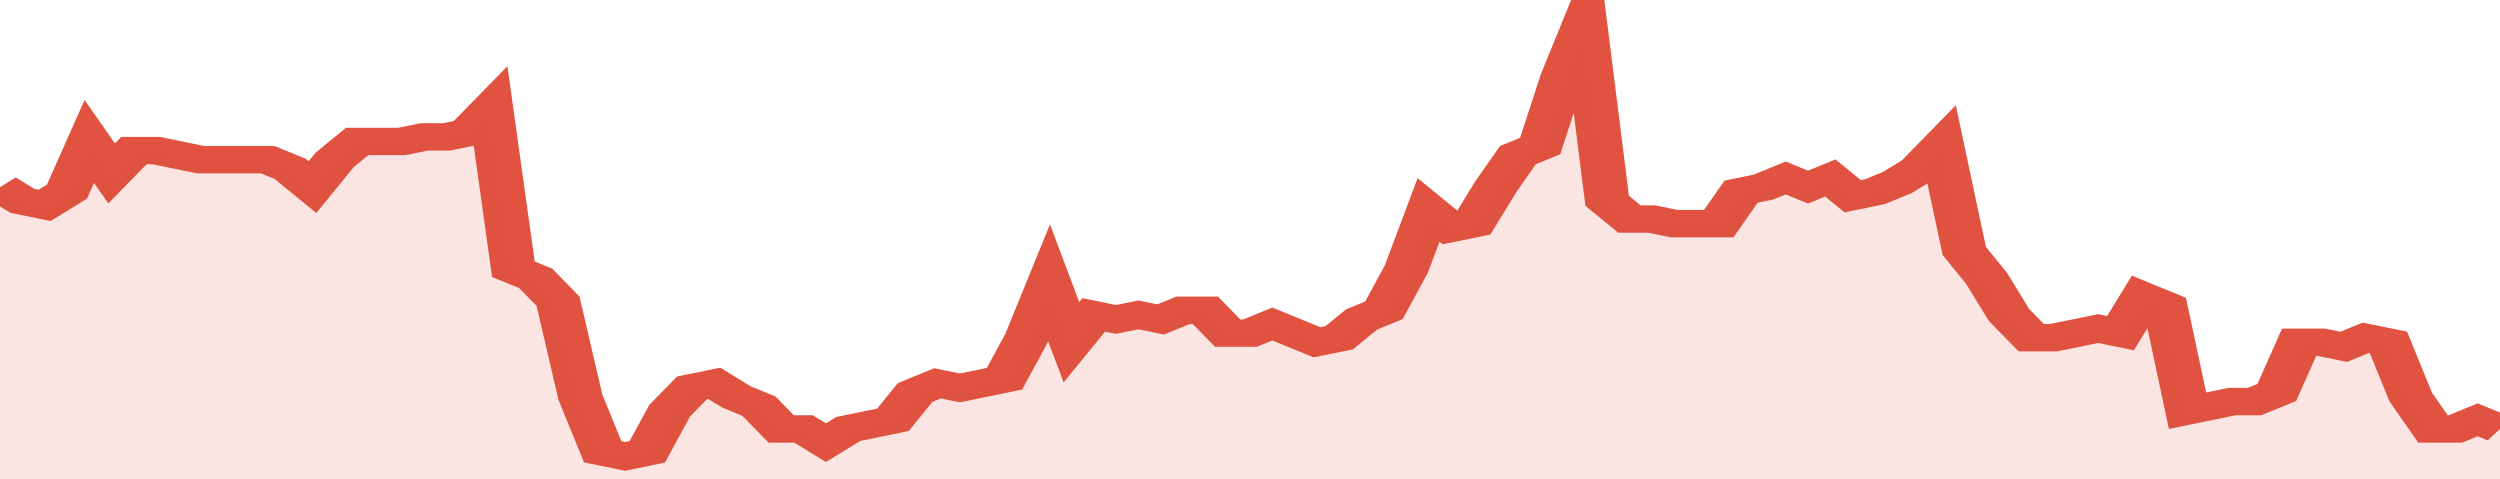
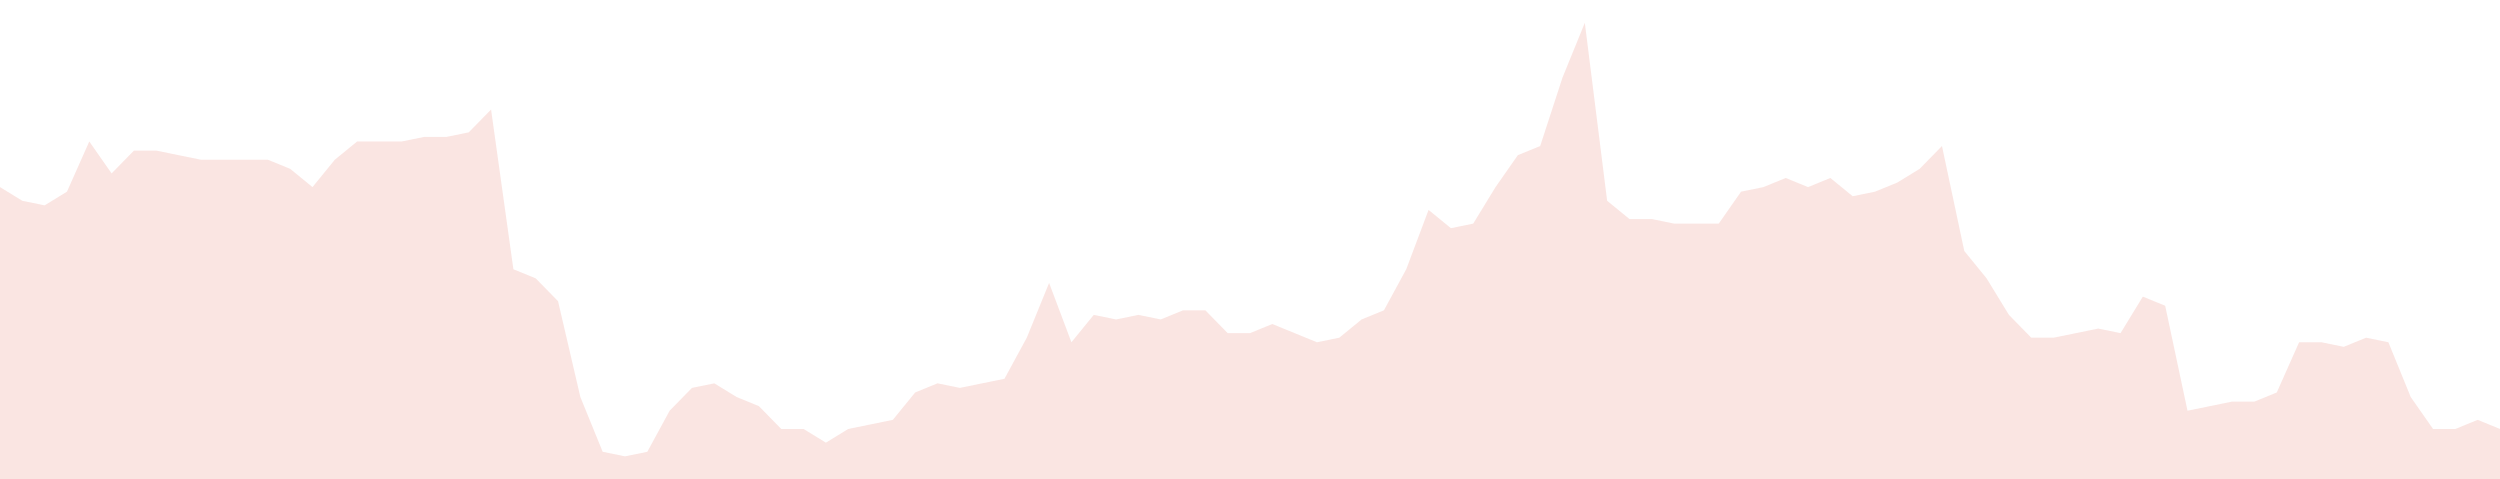
<svg xmlns="http://www.w3.org/2000/svg" viewBox="0 0 336 105" width="120" height="23" preserveAspectRatio="none">
-   <polyline fill="none" stroke="#E15241" stroke-width="6" points="0, 41 3, 44 6, 45 9, 42 12, 31 15, 38 18, 33 21, 33 24, 34 27, 35 30, 35 33, 35 36, 35 39, 37 42, 41 45, 35 48, 31 51, 31 54, 31 57, 30 60, 30 63, 29 66, 24 69, 59 72, 61 75, 66 78, 87 81, 99 84, 100 87, 99 90, 90 93, 85 96, 84 99, 87 102, 89 105, 94 108, 94 111, 97 114, 94 117, 93 120, 92 123, 86 126, 84 129, 85 132, 84 135, 83 138, 74 141, 62 144, 75 147, 69 150, 70 153, 69 156, 70 159, 68 162, 68 165, 73 168, 73 171, 71 174, 73 177, 75 180, 74 183, 70 186, 68 189, 59 192, 46 195, 50 198, 49 201, 41 204, 34 207, 32 210, 17 213, 5 216, 44 219, 48 222, 48 225, 49 228, 49 231, 49 234, 42 237, 41 240, 39 243, 41 246, 39 249, 43 252, 42 255, 40 258, 37 261, 32 264, 55 267, 61 270, 69 273, 74 276, 74 279, 73 282, 72 285, 73 288, 65 291, 67 294, 90 297, 89 300, 88 303, 88 306, 86 309, 75 312, 75 315, 76 318, 74 321, 75 324, 87 327, 94 330, 94 333, 92 336, 94 336, 94 "> </polyline>
  <polygon fill="#E15241" opacity="0.15" points="0, 105 0, 41 3, 44 6, 45 9, 42 12, 31 15, 38 18, 33 21, 33 24, 34 27, 35 30, 35 33, 35 36, 35 39, 37 42, 41 45, 35 48, 31 51, 31 54, 31 57, 30 60, 30 63, 29 66, 24 69, 59 72, 61 75, 66 78, 87 81, 99 84, 100 87, 99 90, 90 93, 85 96, 84 99, 87 102, 89 105, 94 108, 94 111, 97 114, 94 117, 93 120, 92 123, 86 126, 84 129, 85 132, 84 135, 83 138, 74 141, 62 144, 75 147, 69 150, 70 153, 69 156, 70 159, 68 162, 68 165, 73 168, 73 171, 71 174, 73 177, 75 180, 74 183, 70 186, 68 189, 59 192, 46 195, 50 198, 49 201, 41 204, 34 207, 32 210, 17 213, 5 216, 44 219, 48 222, 48 225, 49 228, 49 231, 49 234, 42 237, 41 240, 39 243, 41 246, 39 249, 43 252, 42 255, 40 258, 37 261, 32 264, 55 267, 61 270, 69 273, 74 276, 74 279, 73 282, 72 285, 73 288, 65 291, 67 294, 90 297, 89 300, 88 303, 88 306, 86 309, 75 312, 75 315, 76 318, 74 321, 75 324, 87 327, 94 330, 94 333, 92 336, 94 336, 105 " />
</svg>